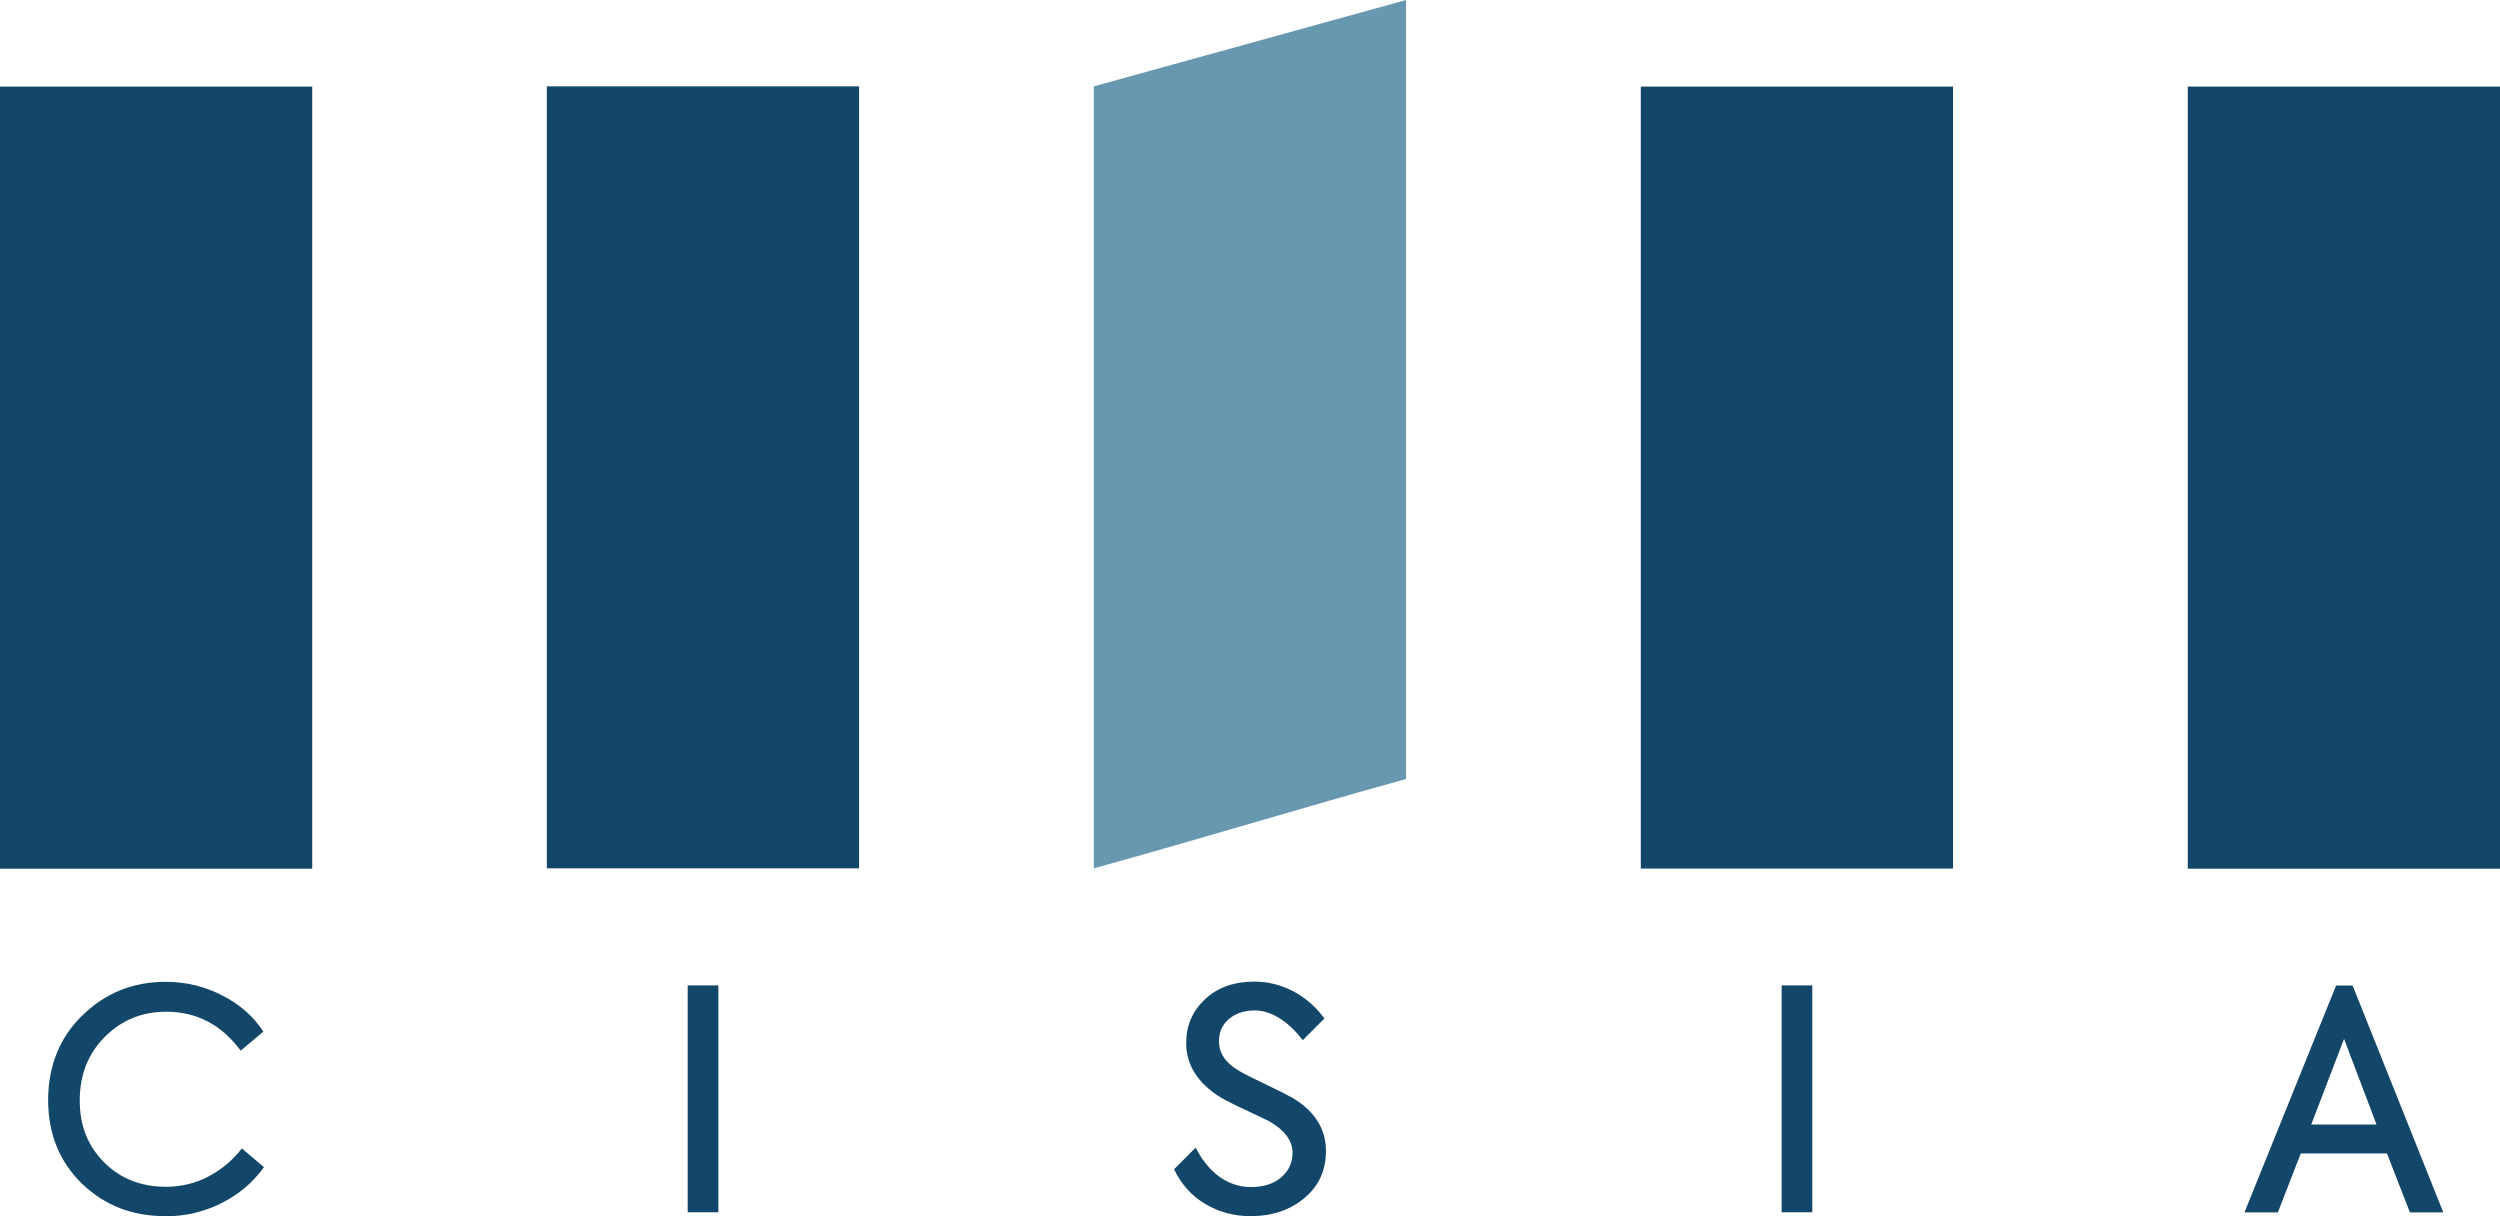
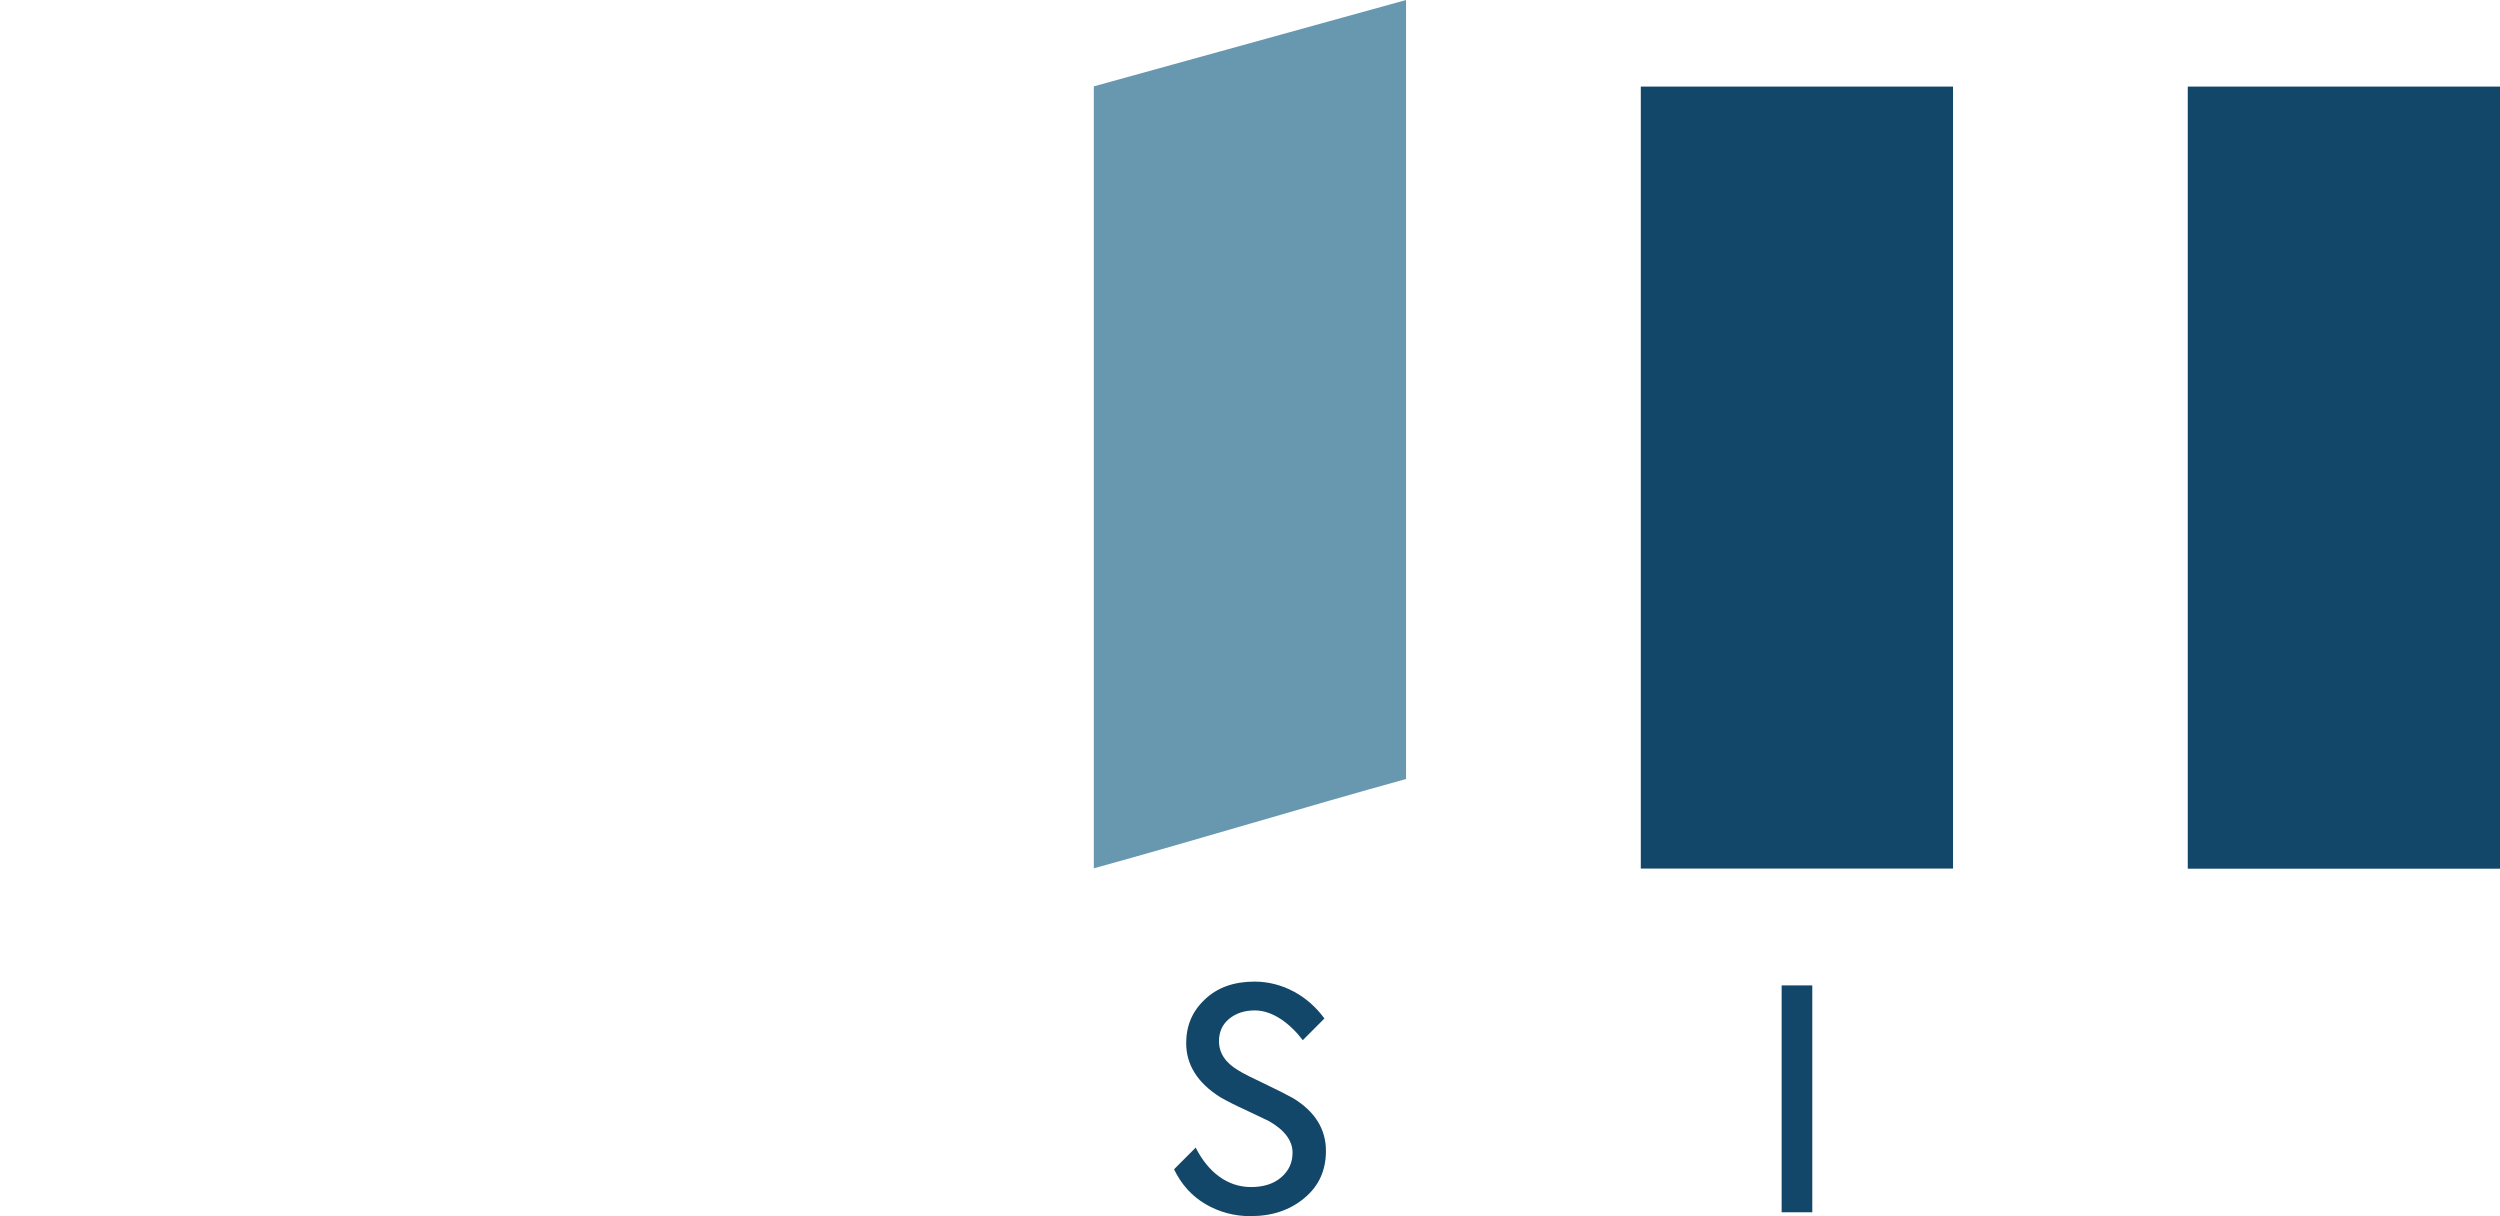
<svg xmlns="http://www.w3.org/2000/svg" width="148" height="72" viewBox="0 0 148 72" fill="none">
  <g clip-path="url(#clip0_5_33)">
-     <path d="M18.484 51.427H0V5.126H18.484V51.419V51.427Z" fill="#134769" />
-     <path d="M50.858 51.405H32.374V5.112H50.858V51.405Z" fill="#134769" />
    <path d="M64.754 5.112C70.883 3.42 76.99 1.727 83.239 0V46.117C77.117 47.81 71.01 49.678 64.754 51.405V5.112Z" fill="#6898B0" />
    <path d="M97.135 5.126H115.619V51.419H97.135V5.126Z" fill="#134769" />
    <path d="M148 51.427H129.516V5.126H148V51.419V51.427Z" fill="#134769" />
-     <path d="M9.745 71.993C7.81 71.993 6.178 71.351 4.848 70.068C3.518 68.771 2.85 67.121 2.85 65.126C2.85 63.13 3.525 61.417 4.883 60.106C6.234 58.787 7.874 58.124 9.802 58.124C11.026 58.124 12.145 58.4 13.179 58.942C14.206 59.464 15.008 60.176 15.592 61.072L14.248 62.2C13.109 60.663 11.645 59.894 9.837 59.894C8.408 59.894 7.198 60.388 6.206 61.382C5.214 62.376 4.721 63.631 4.721 65.147C4.721 66.663 5.207 67.847 6.171 68.82C7.142 69.779 8.352 70.258 9.816 70.258C10.709 70.258 11.546 70.061 12.32 69.659C13.095 69.257 13.763 68.7 14.319 67.988L15.627 69.095C14.987 69.99 14.15 70.703 13.116 71.224C12.081 71.746 10.963 72.007 9.752 72.007" fill="#134769" />
-     <path d="M42.527 58.336H40.712V71.767H42.527V58.336Z" fill="#134769" />
    <path d="M74.07 72C73.078 72 72.178 71.76 71.362 71.281C70.545 70.801 69.926 70.103 69.504 69.222L70.784 67.939C71.509 69.37 72.642 70.273 74.056 70.273C74.809 70.273 75.407 70.082 75.851 69.695C76.301 69.307 76.519 68.82 76.519 68.242C76.519 67.53 76.055 66.903 75.119 66.367C74.95 66.282 74.493 66.064 73.74 65.711C73.121 65.429 72.621 65.175 72.234 64.95C70.89 64.103 70.222 63.032 70.222 61.748C70.222 60.719 70.588 59.859 71.326 59.168C72.065 58.463 73.043 58.111 74.267 58.111C75.935 58.111 77.448 58.971 78.405 60.296L77.124 61.579C76.399 60.62 75.365 59.817 74.288 59.817C73.669 59.817 73.163 59.986 72.762 60.317C72.361 60.649 72.164 61.093 72.164 61.636C72.164 62.341 72.544 62.912 73.303 63.363C73.62 63.56 74.141 63.821 74.865 64.16C75.625 64.526 76.188 64.808 76.554 65.013C77.849 65.803 78.496 66.846 78.496 68.136C78.496 69.286 78.074 70.216 77.223 70.921C76.378 71.633 75.323 71.993 74.063 71.993" fill="#134769" />
    <path d="M107.288 58.336H105.473V71.767H107.288V58.336Z" fill="#134769" />
-     <path d="M144.644 71.774H142.666L141.309 68.284H136.207L134.849 71.774H132.872L138.297 58.343H139.275L144.644 71.774ZM140.689 66.571L138.768 61.502L136.826 66.571H140.689Z" fill="#134769" />
  </g>
  <defs>
    <clipPath id="clip0_5_33">
      <rect width="148" height="72" fill="white" />
    </clipPath>
  </defs>
</svg>